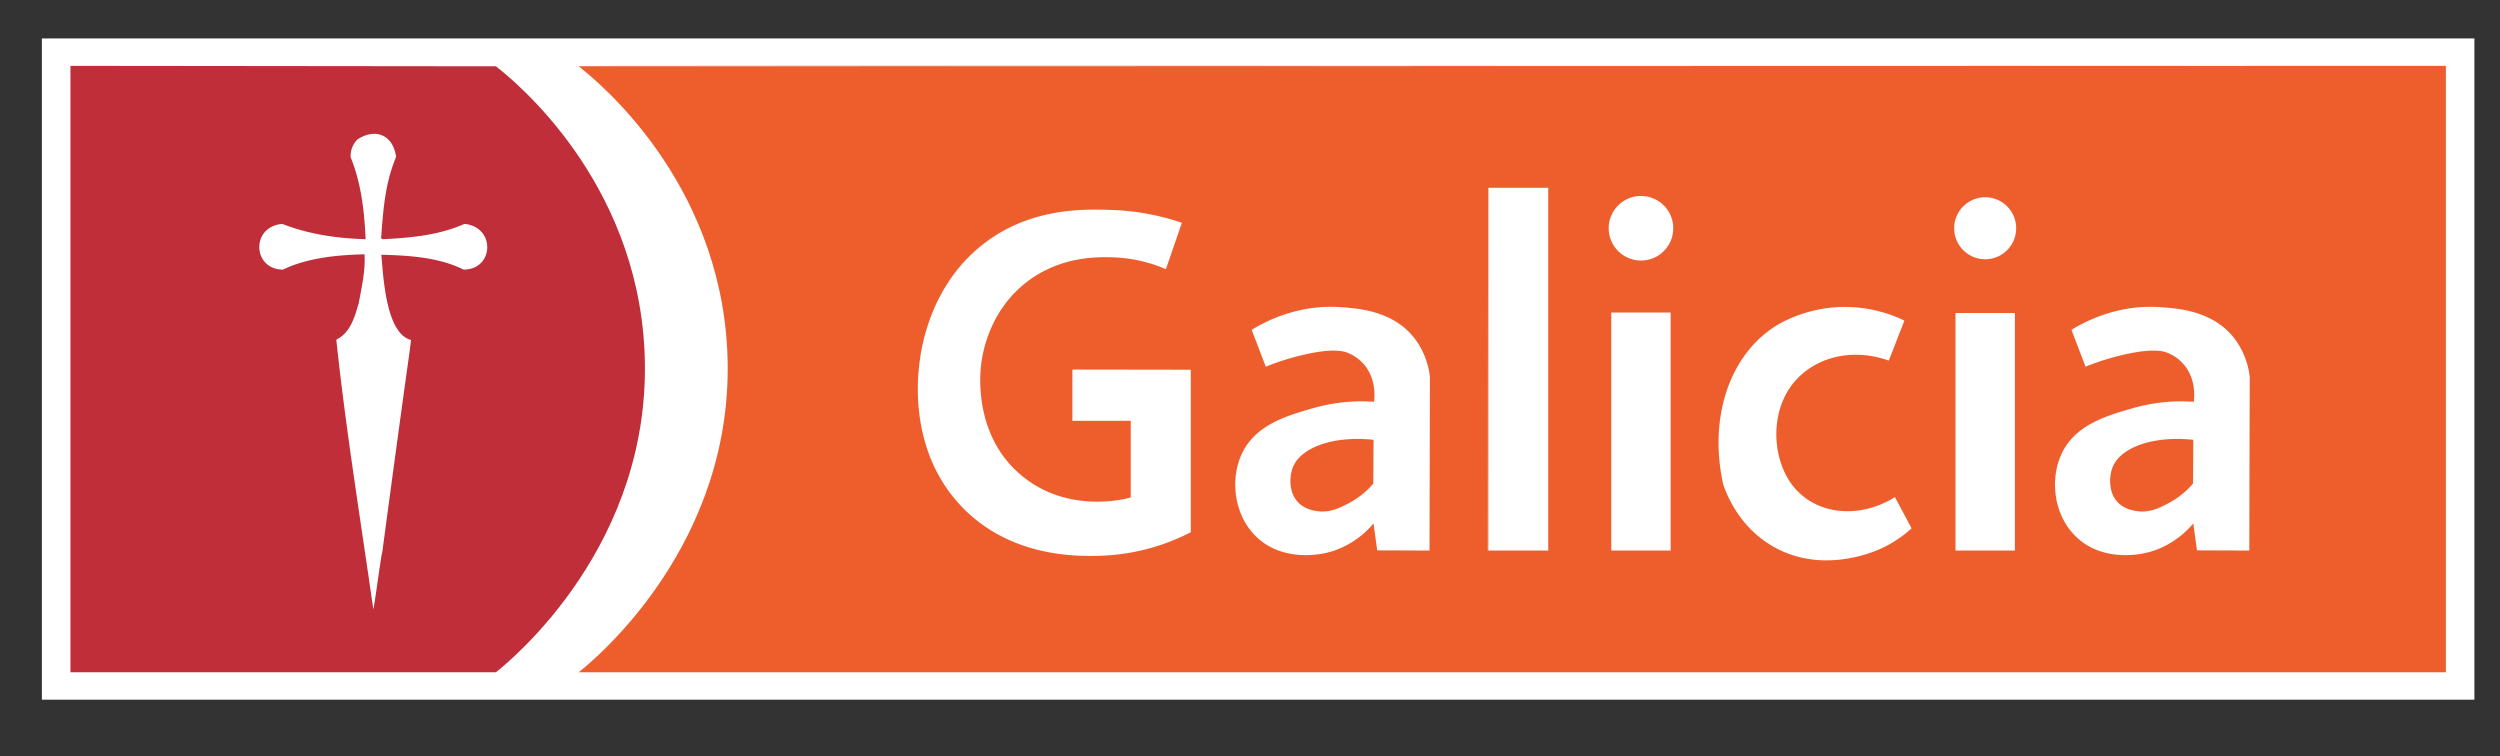
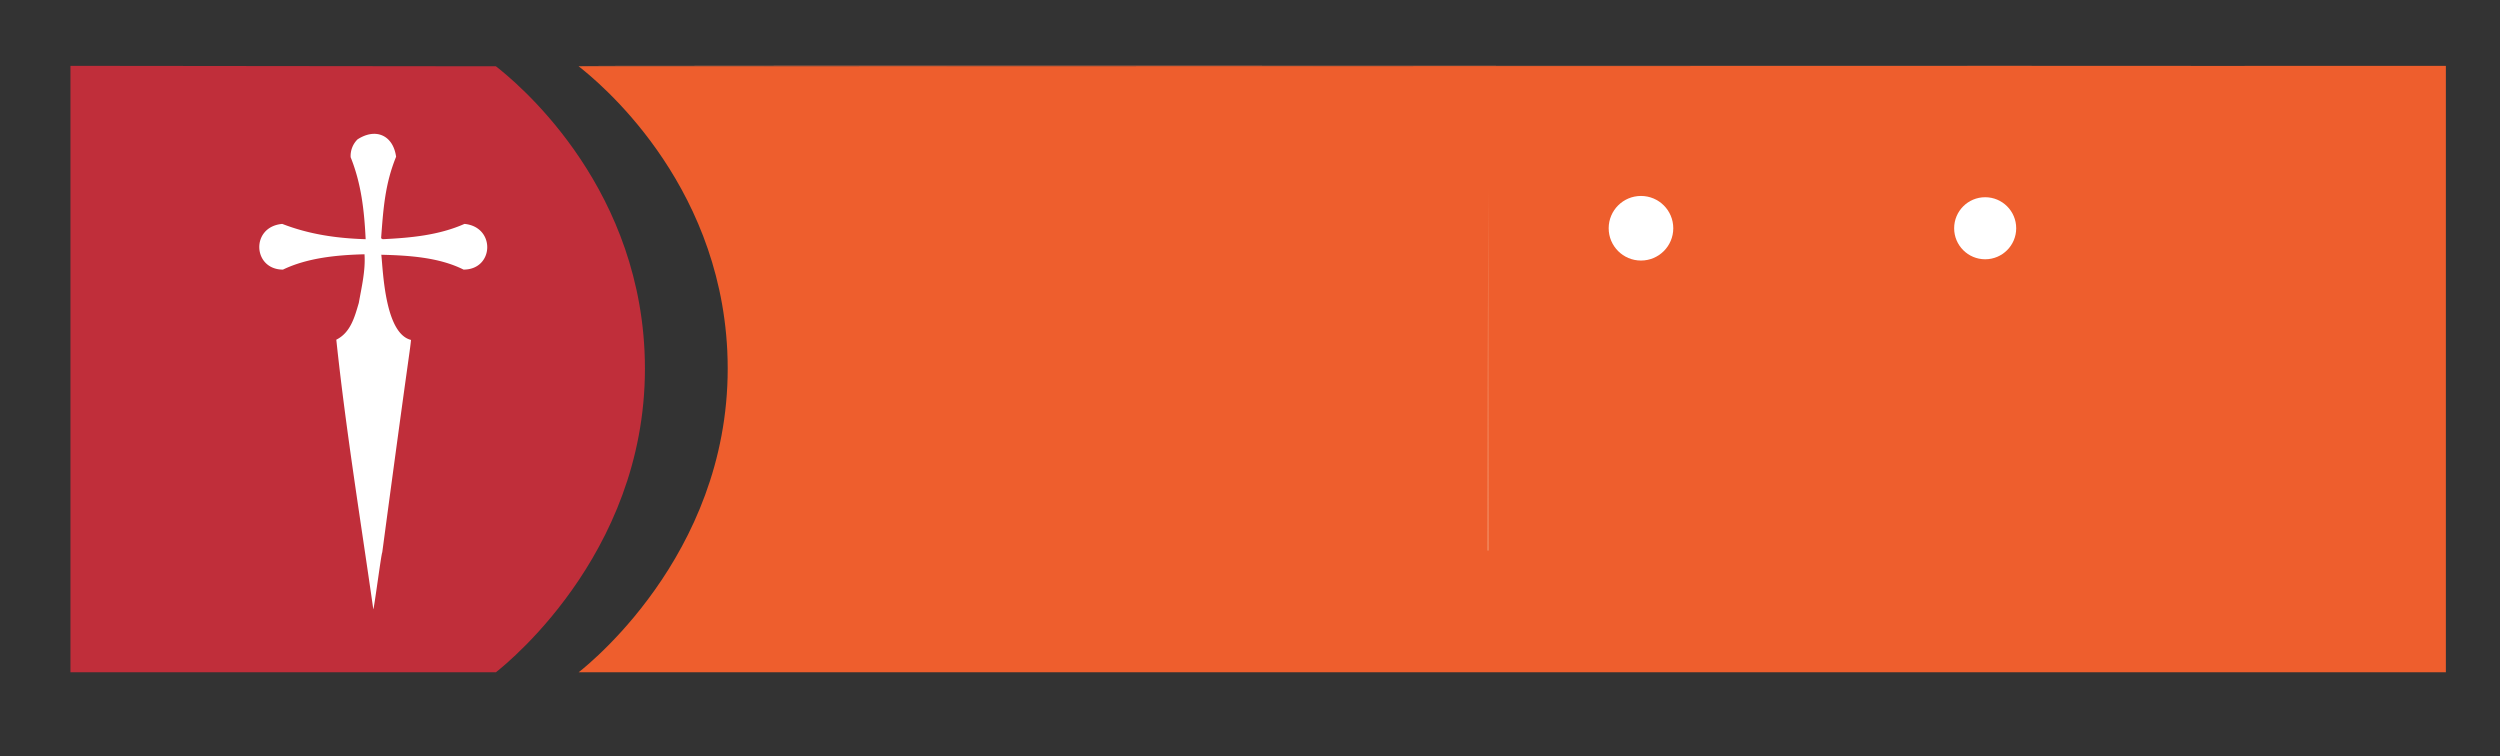
<svg xmlns="http://www.w3.org/2000/svg" id="Layer_1" data-name="Layer 1" viewBox="0 0 1000 302.59">
  <rect x="0" y="0" width="1000" height="302.59" fill="#333333" stroke="none" />
  <defs>
    <style>.cls-1{fill:#fff}.cls-3{fill:#f28559}</style>
  </defs>
-   <path id="_160380112" data-name="160380112" class="cls-1" d="M16.76 279.87V15.38h973v264.49z" />
  <path id="_160211824" data-name="160211824" d="M595.36 75.13a1.49 1.49 0 01.36-.64h23.21a4.32 4.32 0 00.37.64z" fill="#f59e7d" />
  <path id="_160211656" data-name="160211656" class="cls-3" d="M231.46 26.52c0-.27 0-.27 746.53-.18q-373.31 0-746.53.18z" />
  <path d="M231.46 26.52c7.36 5.76 56.14 45.24 59.45 113.74 3.73 77.37-53.78 124.19-59.45 128.65h746.89V26.34z" fill="#ee5e2d" />
  <path d="M257.8 140.26c-3.3-68.5-52.08-108-59.44-113.74l-170.18-.18v242.57h170.18c5.64-4.46 63.18-51.28 59.44-128.65z" fill="#c02e3a" />
  <path id="_160931640" data-name="160931640" class="cls-1" d="M149.32 243.69c-5.11-35.81-11-71.9-14.8-107.81 5.67-2.83 7.31-8.95 9-14.71 1.1-6.21 2.74-13.06 2.28-19.46-10.87.28-22.75 1.38-32.61 6.13-12.16 0-13-17.18-.28-18.28 10.87 4.21 21.75 5.76 33.35 6.12-.55-11.42-1.74-22.2-6-32.79a9.35 9.35 0 012.74-7.13c7.31-4.75 14.25-1.65 15.44 6.94-4.48 11-5.12 20.92-6 32.62a5.16 5.16 0 01.64.36c11.15-.54 22.38-1.55 32.71-6.12 12.52 1.19 11.88 18.28-.37 18.28-9.86-4.94-22-5.67-32.89-5.94.73 6.76 1.46 31.52 11.88 34.07-.55 5.49-.92 5.85-11.51 85-.37.37-3.2 22.11-3.57 22.75z" />
  <path id="_160943952" data-name="160943952" class="cls-3" d="M595.36 75.68q0 72.21.18 144.53h-.64q.1-72.36.46-144.53z" />
-   <path class="cls-1" d="M764.63 211.34q-3.32-6.26-6.65-12.5c-11.79 7.4-26.07 7.52-35.81.36-10.22-7.51-11.3-20-11.52-22.57s-1-15.13 7.87-24.76 23.37-12.51 37-7.63l6.24-16a54.65 54.65 0 00-30.33-5.07c-1.86.23-14.39 1.75-24.48 9.56-16.51 12.76-23.14 36.65-17.62 61.17 1.46 4.21 6.42 16.77 19.55 24.49 19.62 11.54 40.61 2.37 43.51 1.05a48.09 48.09 0 0012.24-8.1zM571.8 220.22q.09-34.72.17-69.46a31.26 31.26 0 00-6.41-15.76c-8.57-10.7-22.18-11.65-29.57-12.15-16.61-1.11-29.45 5.5-35.32 9.08l5.64 14.75a100.84 100.84 0 0115.41-4.84c11.93-2.71 16-1.33 17.73-.56a16.9 16.9 0 016.09 4.44c5.11 5.91 4.27 13.44 4.06 15a69.89 69.89 0 00-24 2.45c-10.79 3.07-23.62 6.72-29 18.64-4.68 10.32-2.93 24.92 6.52 33.44 9 8.13 20.77 6.85 23.58 6.54 13.2-1.45 21-10.35 22.7-12.41q.75 5.37 1.48 10.76zm-44.68-15.74c-1.42-.19-5.38-.72-8.14-3.83-3.64-4.1-3.06-10.28-2-13.28 2.8-8.16 15.9-13.19 32.44-11.46l-.09 17.54a33.79 33.79 0 01-9.79 7.81c-3.54 1.83-7.42 3.88-12.42 3.22zM899.72 220.22q.07-34.72.17-69.46a31.44 31.44 0 00-6.41-15.76c-8.57-10.7-22.18-11.65-29.58-12.15-16.61-1.11-29.45 5.5-35.31 9.08q2.8 7.38 5.63 14.75a101.19 101.19 0 0115.41-4.84c11.93-2.71 16-1.33 17.74-.56a16.87 16.87 0 016.08 4.44c5.12 5.91 4.27 13.44 4.06 15a69.89 69.89 0 00-24 2.45c-10.79 3.07-23.62 6.72-29 18.64-4.68 10.32-2.94 24.92 6.51 33.44 9 8.13 20.77 6.85 23.59 6.54 13.2-1.45 21-10.35 22.7-12.41q.73 5.37 1.48 10.76zM855 204.48c-1.42-.19-5.37-.72-8.14-3.83-3.64-4.1-3.06-10.28-2-13.28 2.79-8.16 15.89-13.19 32.44-11.46q0 8.78-.1 17.54a33.78 33.78 0 01-9.78 7.81c-3.49 1.83-7.42 3.88-12.42 3.22zM476.31 212.89v-65l-47.36-.07v20.49h23.34V199c-2.3.64-24.7 6.49-43.14-8.36-20.13-16.19-17.07-42.15-16.63-45.37.77-5.68 3.75-20.46 16.83-31.38 13.43-11.22 28.8-11.08 34.41-11a59.09 59.09 0 0122.6 4.77l6.4-18.54A96.3 96.3 0 00445 84c-10.92-.38-32.1-1.12-50.86 13-22.47 16.88-25.73 43.18-26.36 48.26-.66 5.32-4.41 35.58 17.3 57.82 19.47 19.94 45.74 19.42 54.36 19.25a84.89 84.89 0 0036.87-9.44zM595.36 75.13h23.94v145.08h-23.94zM644.51 125.01h23.75v95.2h-23.75z" />
  <circle class="cls-1" cx="656.39" cy="91.3" r="12.92" />
  <circle class="cls-1" cx="794.07" cy="91.3" r="12.41" />
-   <path class="cls-1" d="M782.2 125.19h23.75v95.02H782.2z" />
</svg>